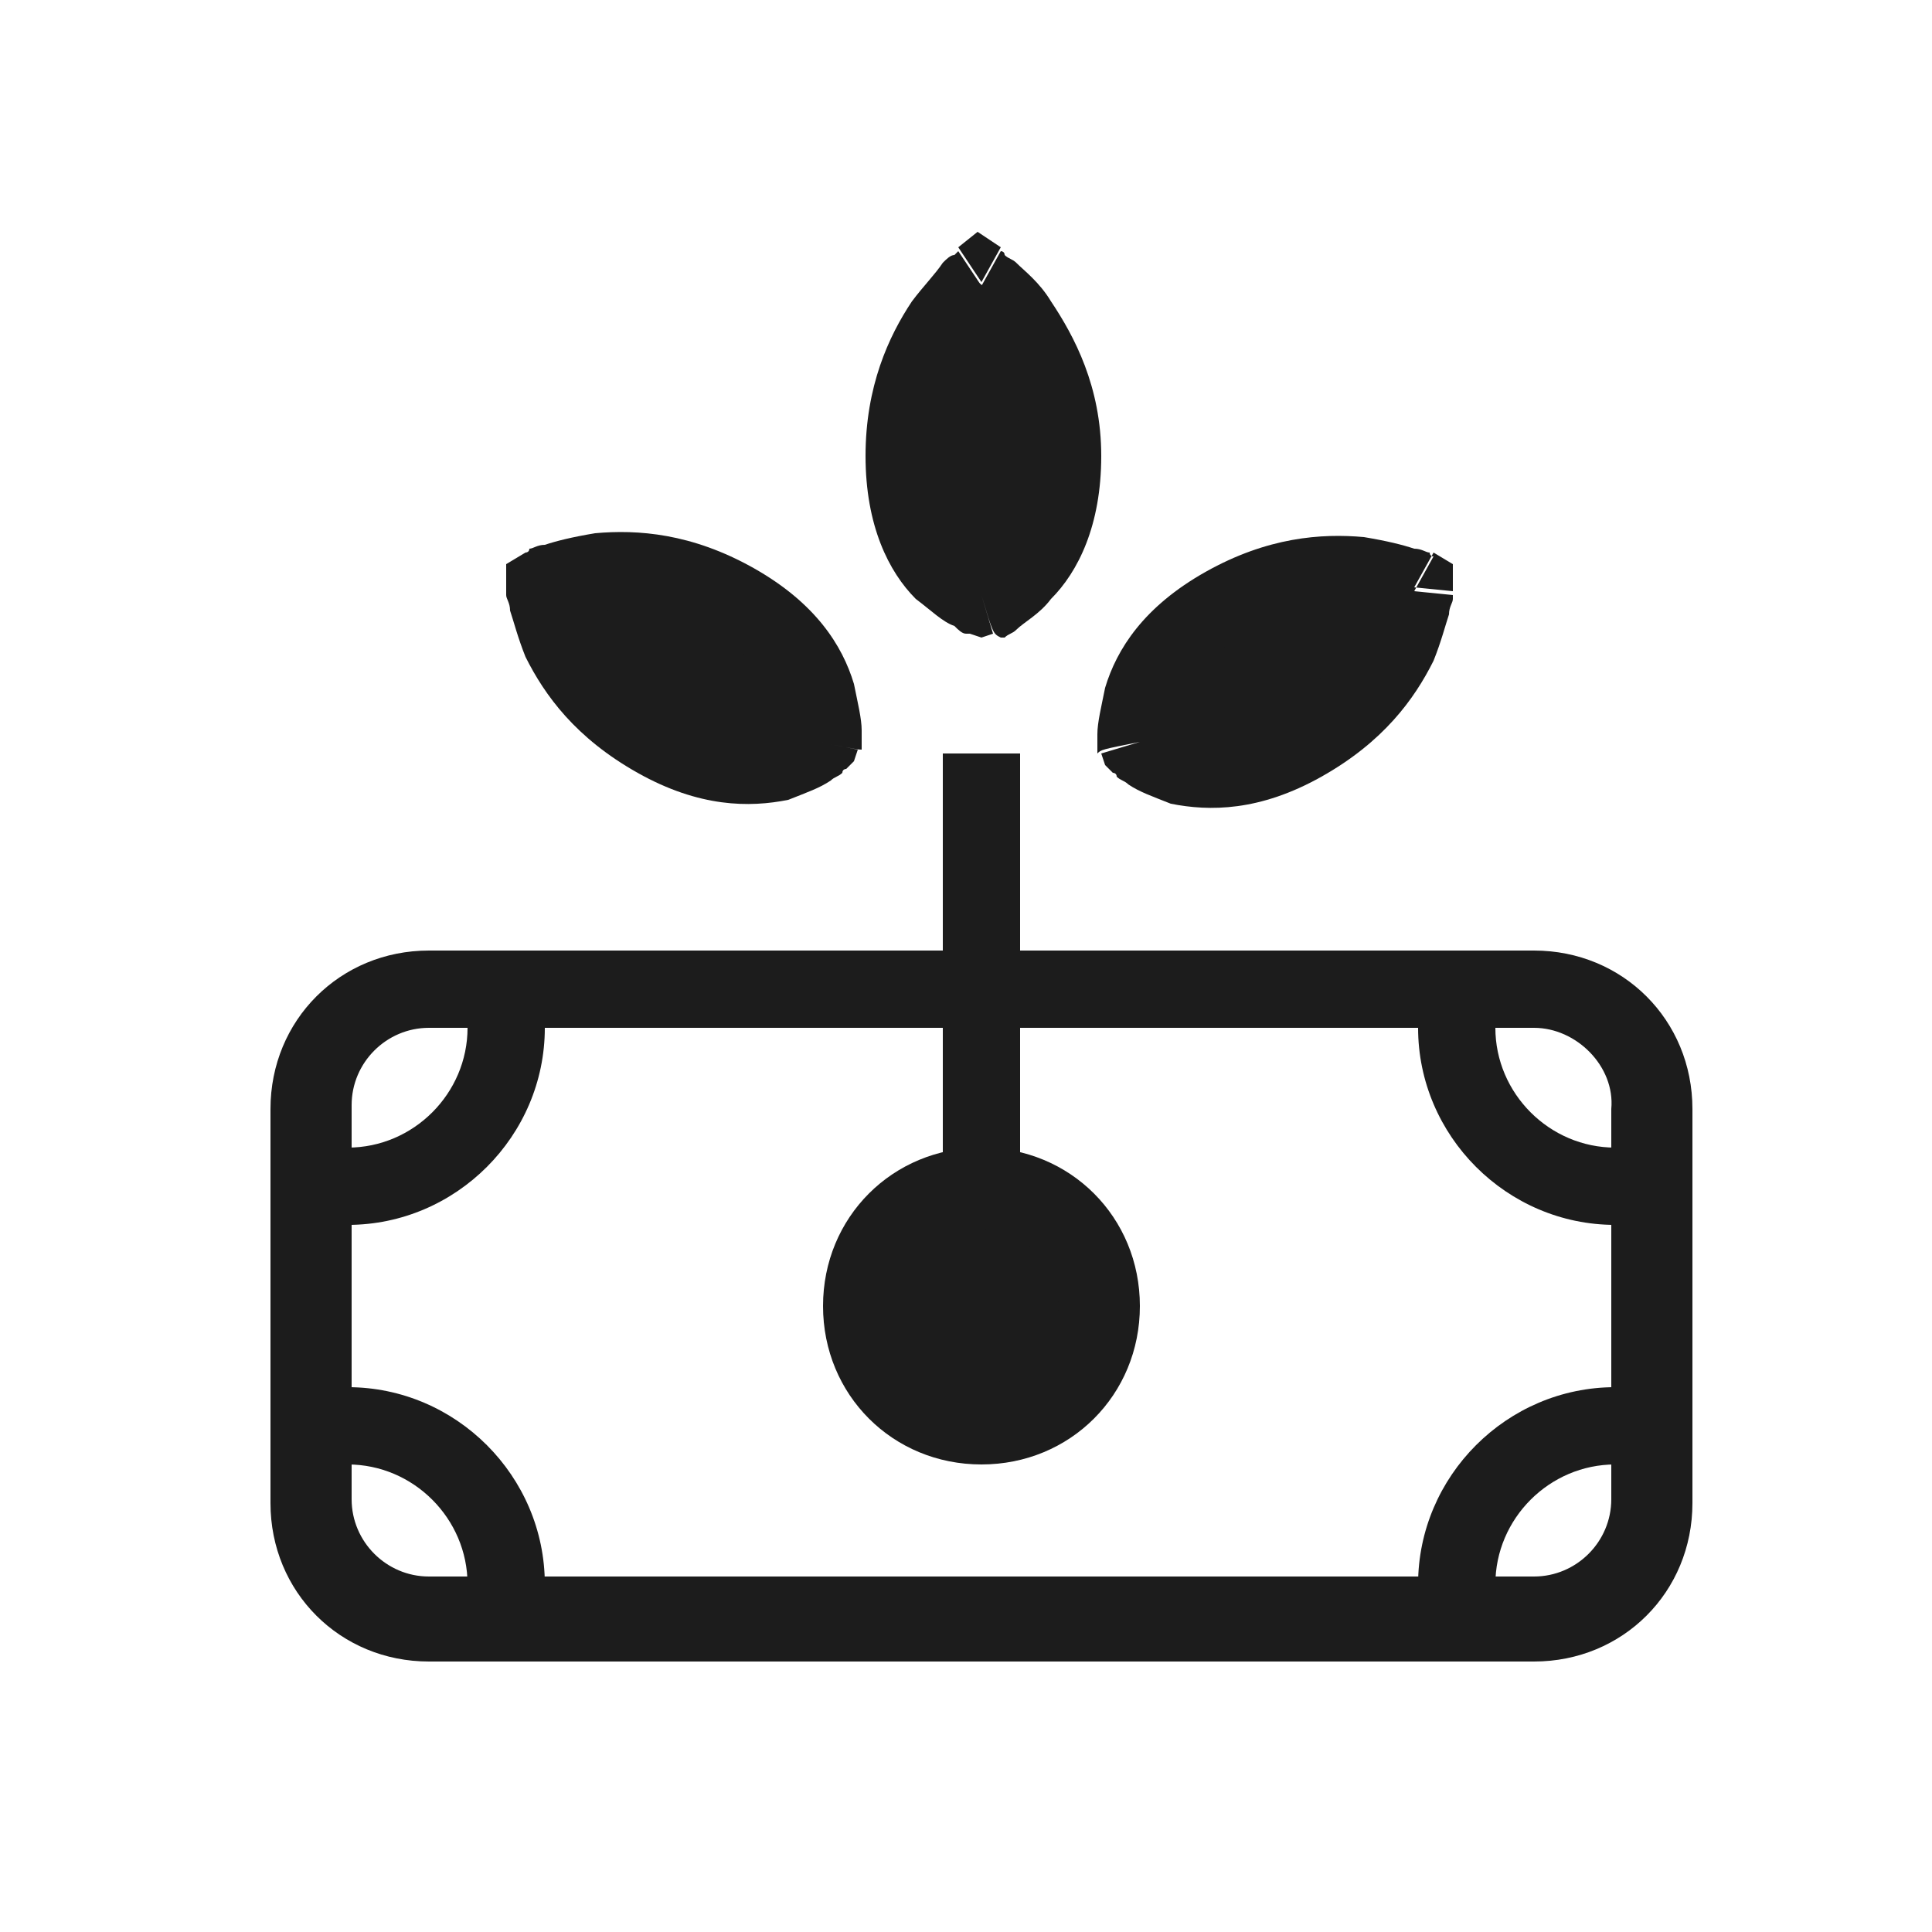
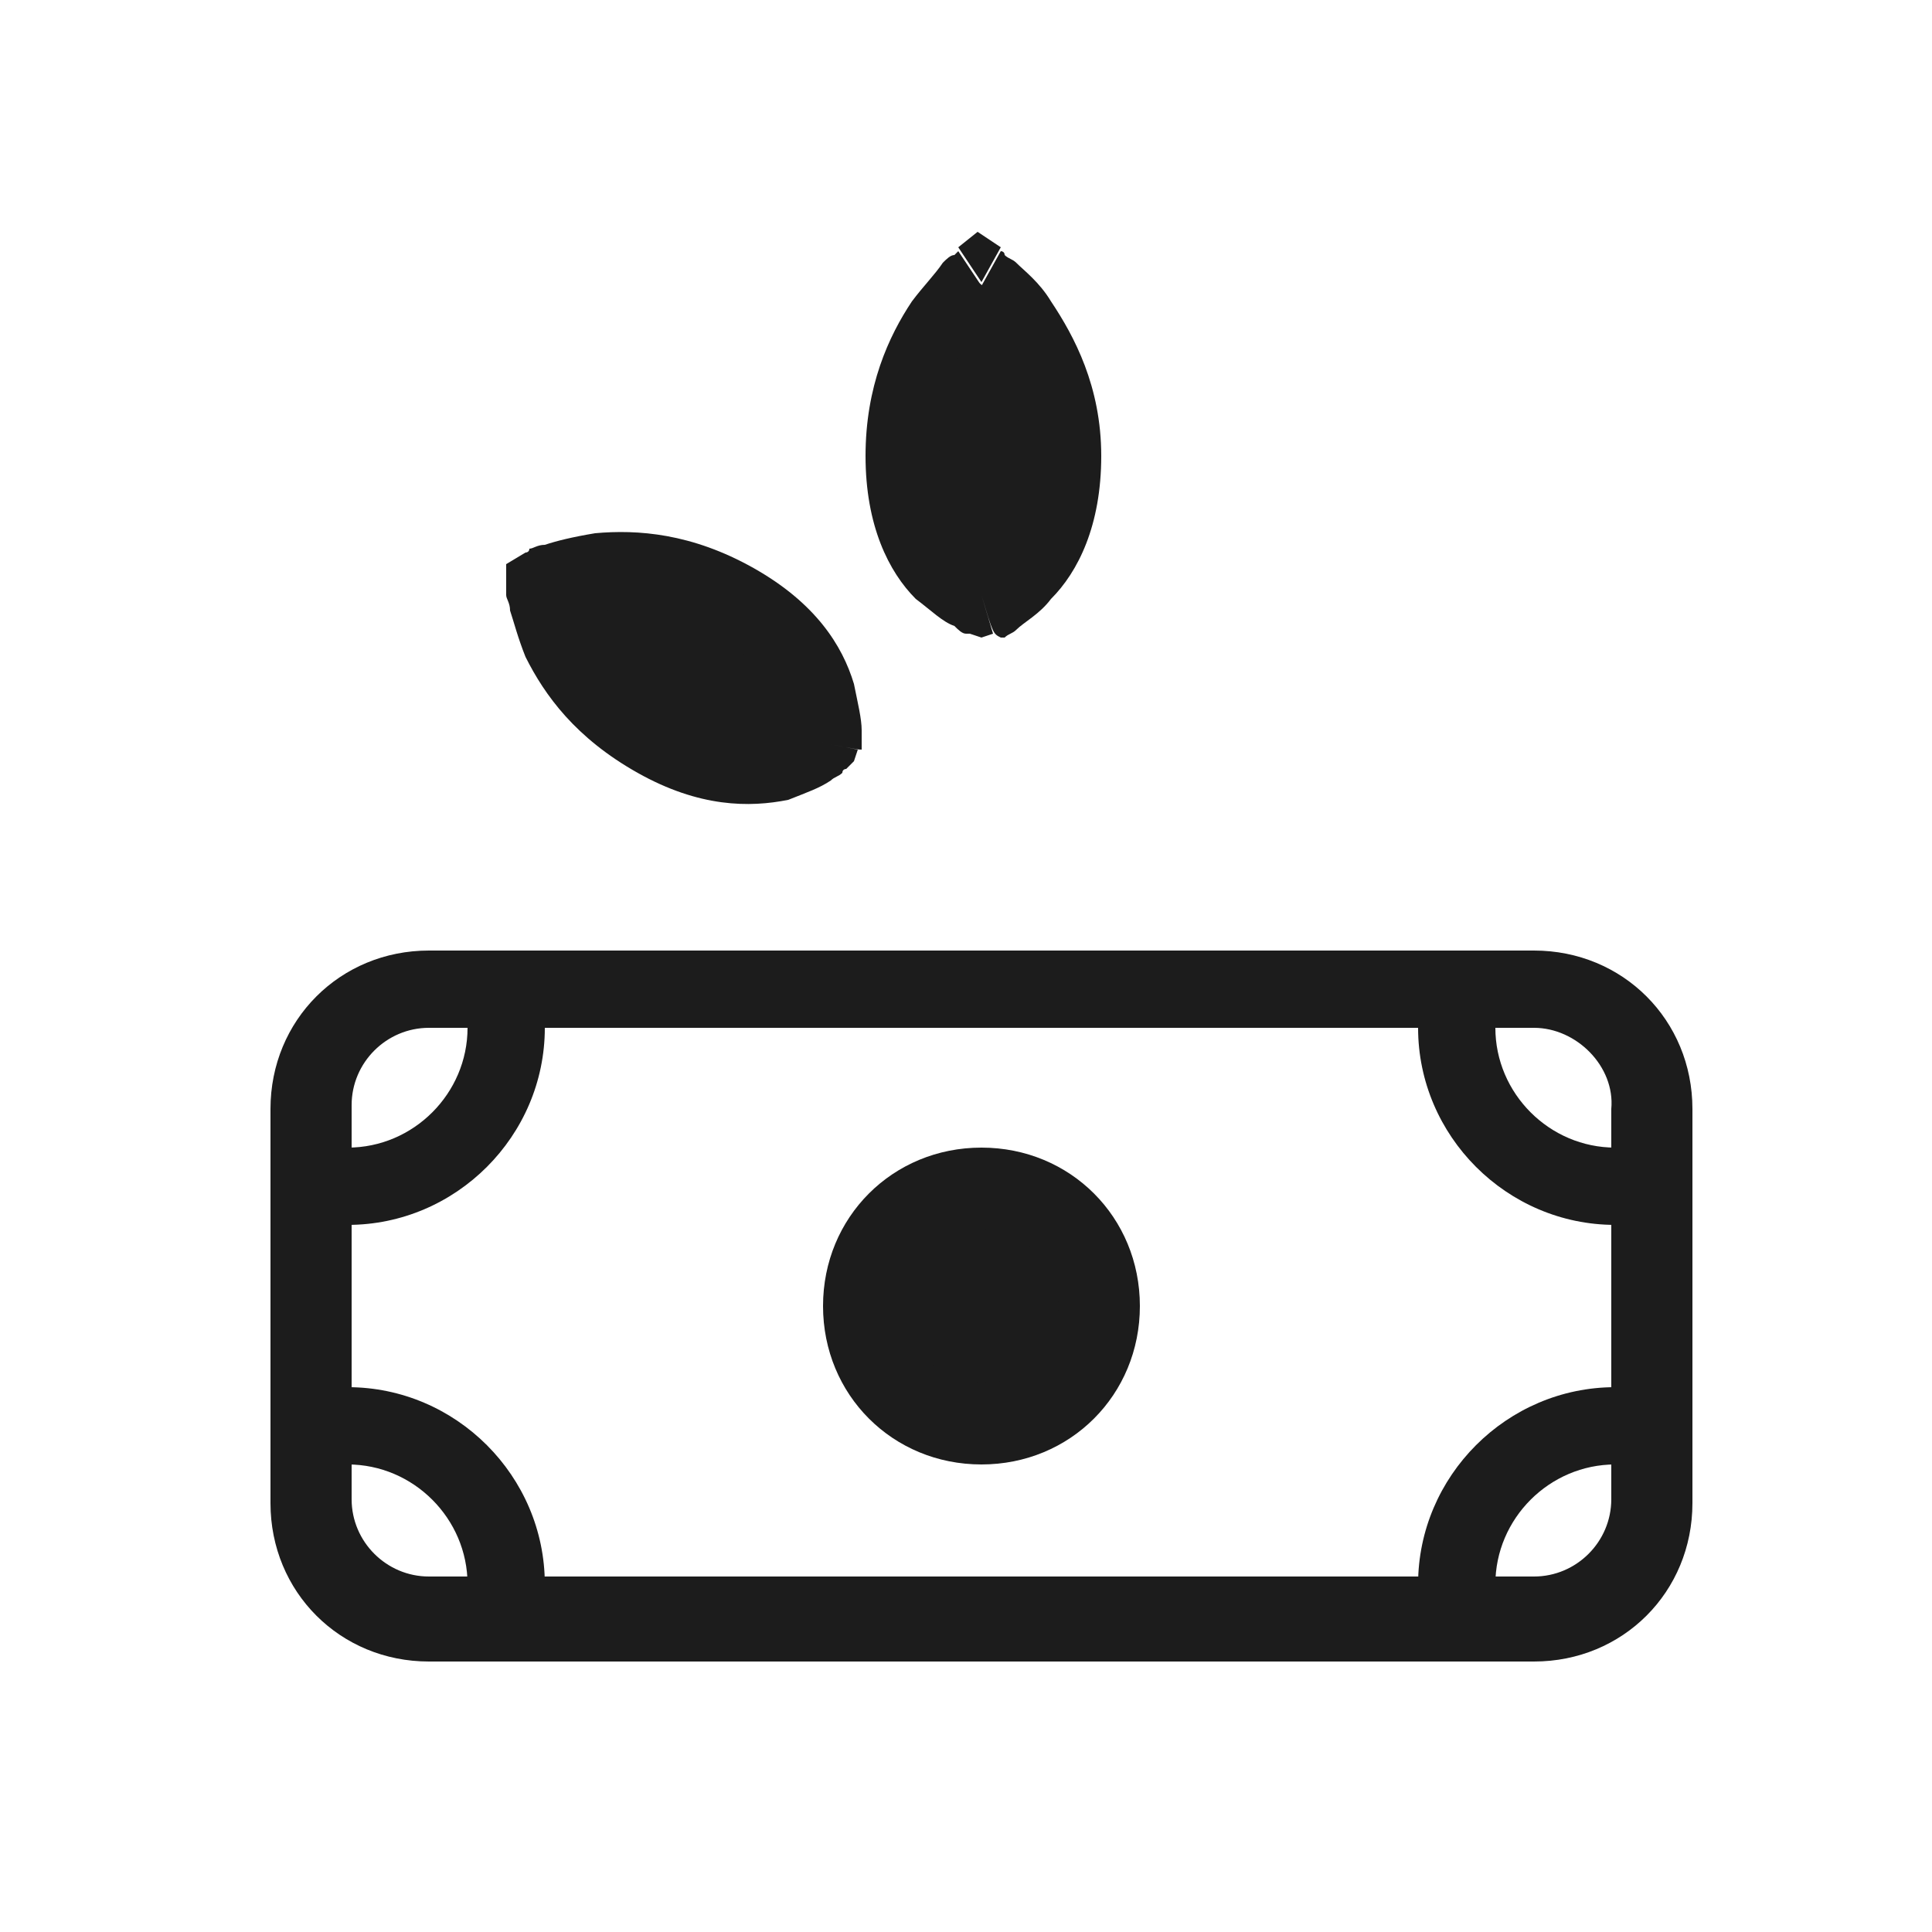
<svg xmlns="http://www.w3.org/2000/svg" version="1.1" id="Layer_1" x="0px" y="0px" viewBox="0 0 50 50" style="enable-background:new 0 0 50 50;" xml:space="preserve">
  <style type="text/css">
	.st0{fill-rule:evenodd;clip-rule:evenodd;fill:#1C1C1C;}
	.st1{fill:#1C1C1C;}
</style>
-   <path class="st0" d="M26.4,19.5v17.4h-2V19.5H26.4z" />
  <path class="st0" d="M39.7,26.6H11.1c-1.1,0-2,0.9-2,2v10.2c0,1.1,0.9,2,2,2h28.6c1.1,0,2-0.9,2-2V28.7  C41.8,27.6,40.8,26.6,39.7,26.6z M11.1,24.6c-2.3,0-4.1,1.8-4.1,4.1v10.2c0,2.3,1.8,4.1,4.1,4.1h28.6c2.3,0,4.1-1.8,4.1-4.1V28.7  c0-2.3-1.8-4.1-4.1-4.1H11.1z" />
  <path class="st1" d="M28.5,33.8c0,1.7-1.4,3.1-3.1,3.1c-1.7,0-3.1-1.4-3.1-3.1c0-1.7,1.4-3.1,3.1-3.1C27.1,30.7,28.5,32.1,28.5,33.8  z" />
  <path class="st0" d="M25.4,31.8c-1.1,0-2,0.9-2,2s0.9,2,2,2c1.1,0,2-0.9,2-2S26.5,31.8,25.4,31.8z M21.3,33.8c0-2.3,1.8-4.1,4.1-4.1  c2.3,0,4.1,1.8,4.1,4.1c0,2.3-1.8,4.1-4.1,4.1C23.1,37.9,21.3,36.1,21.3,33.8z" />
  <path class="st0" d="M9,29.7c1.7,0,3.1-1.4,3.1-3.1h2c0,2.8-2.3,5.1-5.1,5.1V29.7z" />
  <path class="st0" d="M12.1,41c0-1.7-1.4-3.1-3.1-3.1v-2c2.8,0,5.1,2.3,5.1,5.1H12.1z" />
  <path class="st0" d="M41.8,29.7c-1.7,0-3.1-1.4-3.1-3.1h-2c0,2.8,2.3,5.1,5.1,5.1V29.7z" />
  <path class="st0" d="M38.7,41c0-1.7,1.4-3.1,3.1-3.1v-2c-2.8,0-5.1,2.3-5.1,5.1H38.7z" />
  <path class="st1" d="M23.4,11.7c0,3.1,2,3.7,2,3.7s2-0.6,2-3.7c0-3.1-2.1-4.4-2.1-4.4S23.4,8.5,23.4,11.7z" />
  <path class="st0" d="M25.9,6.4l-0.5,0.9l-0.6-0.9L25.3,6L25.9,6.4z M25.4,15.4c-0.3,1-0.3,1-0.3,1l0,0l0,0l0,0l0,0c0,0,0,0,0,0  c0,0-0.1,0-0.1,0c-0.1,0-0.2-0.1-0.3-0.2c-0.3-0.1-0.6-0.4-1-0.7c-0.7-0.7-1.3-1.9-1.3-3.7c0-1.8,0.6-3.1,1.2-4  c0.3-0.4,0.6-0.7,0.8-1c0.1-0.1,0.2-0.2,0.3-0.2c0,0,0.1-0.1,0.1-0.1l0,0l0,0l0,0l0,0l0,0c0,0,0,0,0.6,0.9c0.5-0.9,0.5-0.9,0.5-0.9  l0,0l0,0l0,0l0,0l0,0c0,0,0.1,0,0.1,0.1c0.1,0.1,0.2,0.1,0.3,0.2c0.2,0.2,0.6,0.5,0.9,1c0.6,0.9,1.3,2.2,1.3,4c0,1.8-0.6,3-1.3,3.7  c-0.3,0.4-0.7,0.6-0.9,0.8c-0.1,0.1-0.2,0.1-0.3,0.2c0,0-0.1,0-0.1,0c0,0,0,0,0,0l0,0l0,0l0,0l0,0C25.7,16.4,25.7,16.4,25.4,15.4z   M25.4,15.4l-0.3,1l0.3,0.1l0.3-0.1L25.4,15.4z M25.4,14.2c0.1-0.1,0.2-0.1,0.3-0.3c0.3-0.4,0.7-1,0.7-2.3c0-1.3-0.4-2.2-0.9-2.8  c-0.1-0.1-0.1-0.2-0.2-0.3c-0.1,0.1-0.1,0.1-0.2,0.2c-0.4,0.6-0.8,1.5-0.8,2.8c0,1.3,0.4,2,0.7,2.3C25.2,14.1,25.3,14.2,25.4,14.2z" />
  <path class="st1" d="M17,19.1c2.7,1.6,4.3,0.1,4.3,0.1s0.5-2.1-2.2-3.6c-2.7-1.6-4.9-0.4-4.9-0.4S14.3,17.5,17,19.1z" />
  <path class="st0" d="M13.6,14.3l0.5,0.9l-1,0.1l0-0.7L13.6,14.3z M21.2,19.2c0.7,0.7,0.7,0.7,0.7,0.7l0,0l0,0l0,0l0,0c0,0,0,0,0,0  c0,0-0.1,0-0.1,0.1c-0.1,0.1-0.2,0.1-0.3,0.2c-0.3,0.2-0.6,0.3-1.1,0.5c-1,0.2-2.3,0.2-3.9-0.7c-1.6-0.9-2.4-2-2.9-3  c-0.2-0.5-0.3-0.9-0.4-1.2c0-0.2-0.1-0.3-0.1-0.4c0,0,0-0.1,0-0.1l0,0l0,0l0,0l0,0v0c0,0,0,0,1-0.1c-0.5-0.9-0.5-0.9-0.5-0.9l0,0  l0,0l0,0l0,0l0,0c0,0,0.1,0,0.1-0.1c0.1,0,0.2-0.1,0.4-0.1c0.3-0.1,0.7-0.2,1.3-0.3c1.1-0.1,2.5,0,4.1,0.9c1.6,0.9,2.3,2,2.6,3  c0.1,0.5,0.2,0.9,0.2,1.2c0,0.2,0,0.3,0,0.4c0,0,0,0.1,0,0.1c0,0,0,0,0,0l0,0l0,0l0,0l0,0C22.2,19.4,22.2,19.4,21.2,19.2z   M21.2,19.2l0.7,0.7l0.2-0.2l0.1-0.3L21.2,19.2z M20.2,18.6c0-0.1,0-0.2-0.1-0.4c-0.1-0.5-0.5-1.2-1.7-1.8c-1.1-0.7-2.1-0.7-2.8-0.6  c-0.1,0-0.2,0-0.3,0c0,0.1,0.1,0.2,0.1,0.3c0.3,0.6,0.9,1.4,2,2.1c1.1,0.7,1.9,0.6,2.4,0.5C20,18.7,20.1,18.7,20.2,18.6z" />
-   <path class="st1" d="M33.8,19.1c-2.7,1.6-4.3,0.1-4.3,0.1s-0.5-2.1,2.2-3.6c2.7-1.6,4.9-0.4,4.9-0.4S36.5,17.5,33.8,19.1z" />
-   <path class="st0" d="M37.1,14.3l-0.5,0.9l1,0.1l0-0.7L37.1,14.3z M29.5,19.2C28.8,20,28.8,20,28.8,20l0,0l0,0l0,0l0,0c0,0,0,0,0,0  c0,0,0.1,0,0.1,0.1c0.1,0.1,0.2,0.1,0.3,0.2c0.3,0.2,0.6,0.3,1.1,0.5c1,0.2,2.3,0.2,3.9-0.7c1.6-0.9,2.4-2,2.9-3  c0.2-0.5,0.3-0.9,0.4-1.2c0-0.2,0.1-0.3,0.1-0.4c0,0,0-0.1,0-0.1l0,0l0,0l0,0l0,0l0,0c0,0,0,0-1-0.1c0.5-0.9,0.5-0.9,0.5-0.9l0,0  l0,0l0,0l0,0l0,0c0,0-0.1,0-0.1-0.1c-0.1,0-0.2-0.1-0.4-0.1c-0.3-0.1-0.7-0.2-1.3-0.3c-1.1-0.1-2.5,0-4.1,0.9c-1.6,0.9-2.3,2-2.6,3  c-0.1,0.5-0.2,0.9-0.2,1.2c0,0.2,0,0.3,0,0.4c0,0,0,0.1,0,0.1c0,0,0,0,0,0l0,0l0,0l0,0l0,0C28.5,19.4,28.5,19.4,29.5,19.2z   M29.5,19.2L28.8,20l-0.2-0.2l-0.1-0.3L29.5,19.2z M30.5,18.6c0-0.1,0-0.2,0.1-0.4c0.1-0.5,0.5-1.2,1.7-1.8c1.1-0.7,2.1-0.7,2.8-0.6  c0.1,0,0.2,0,0.3,0c0,0.1-0.1,0.2-0.1,0.3c-0.3,0.6-0.9,1.4-2,2.1c-1.1,0.7-1.9,0.6-2.4,0.5C30.7,18.7,30.6,18.7,30.5,18.6z" />
</svg>